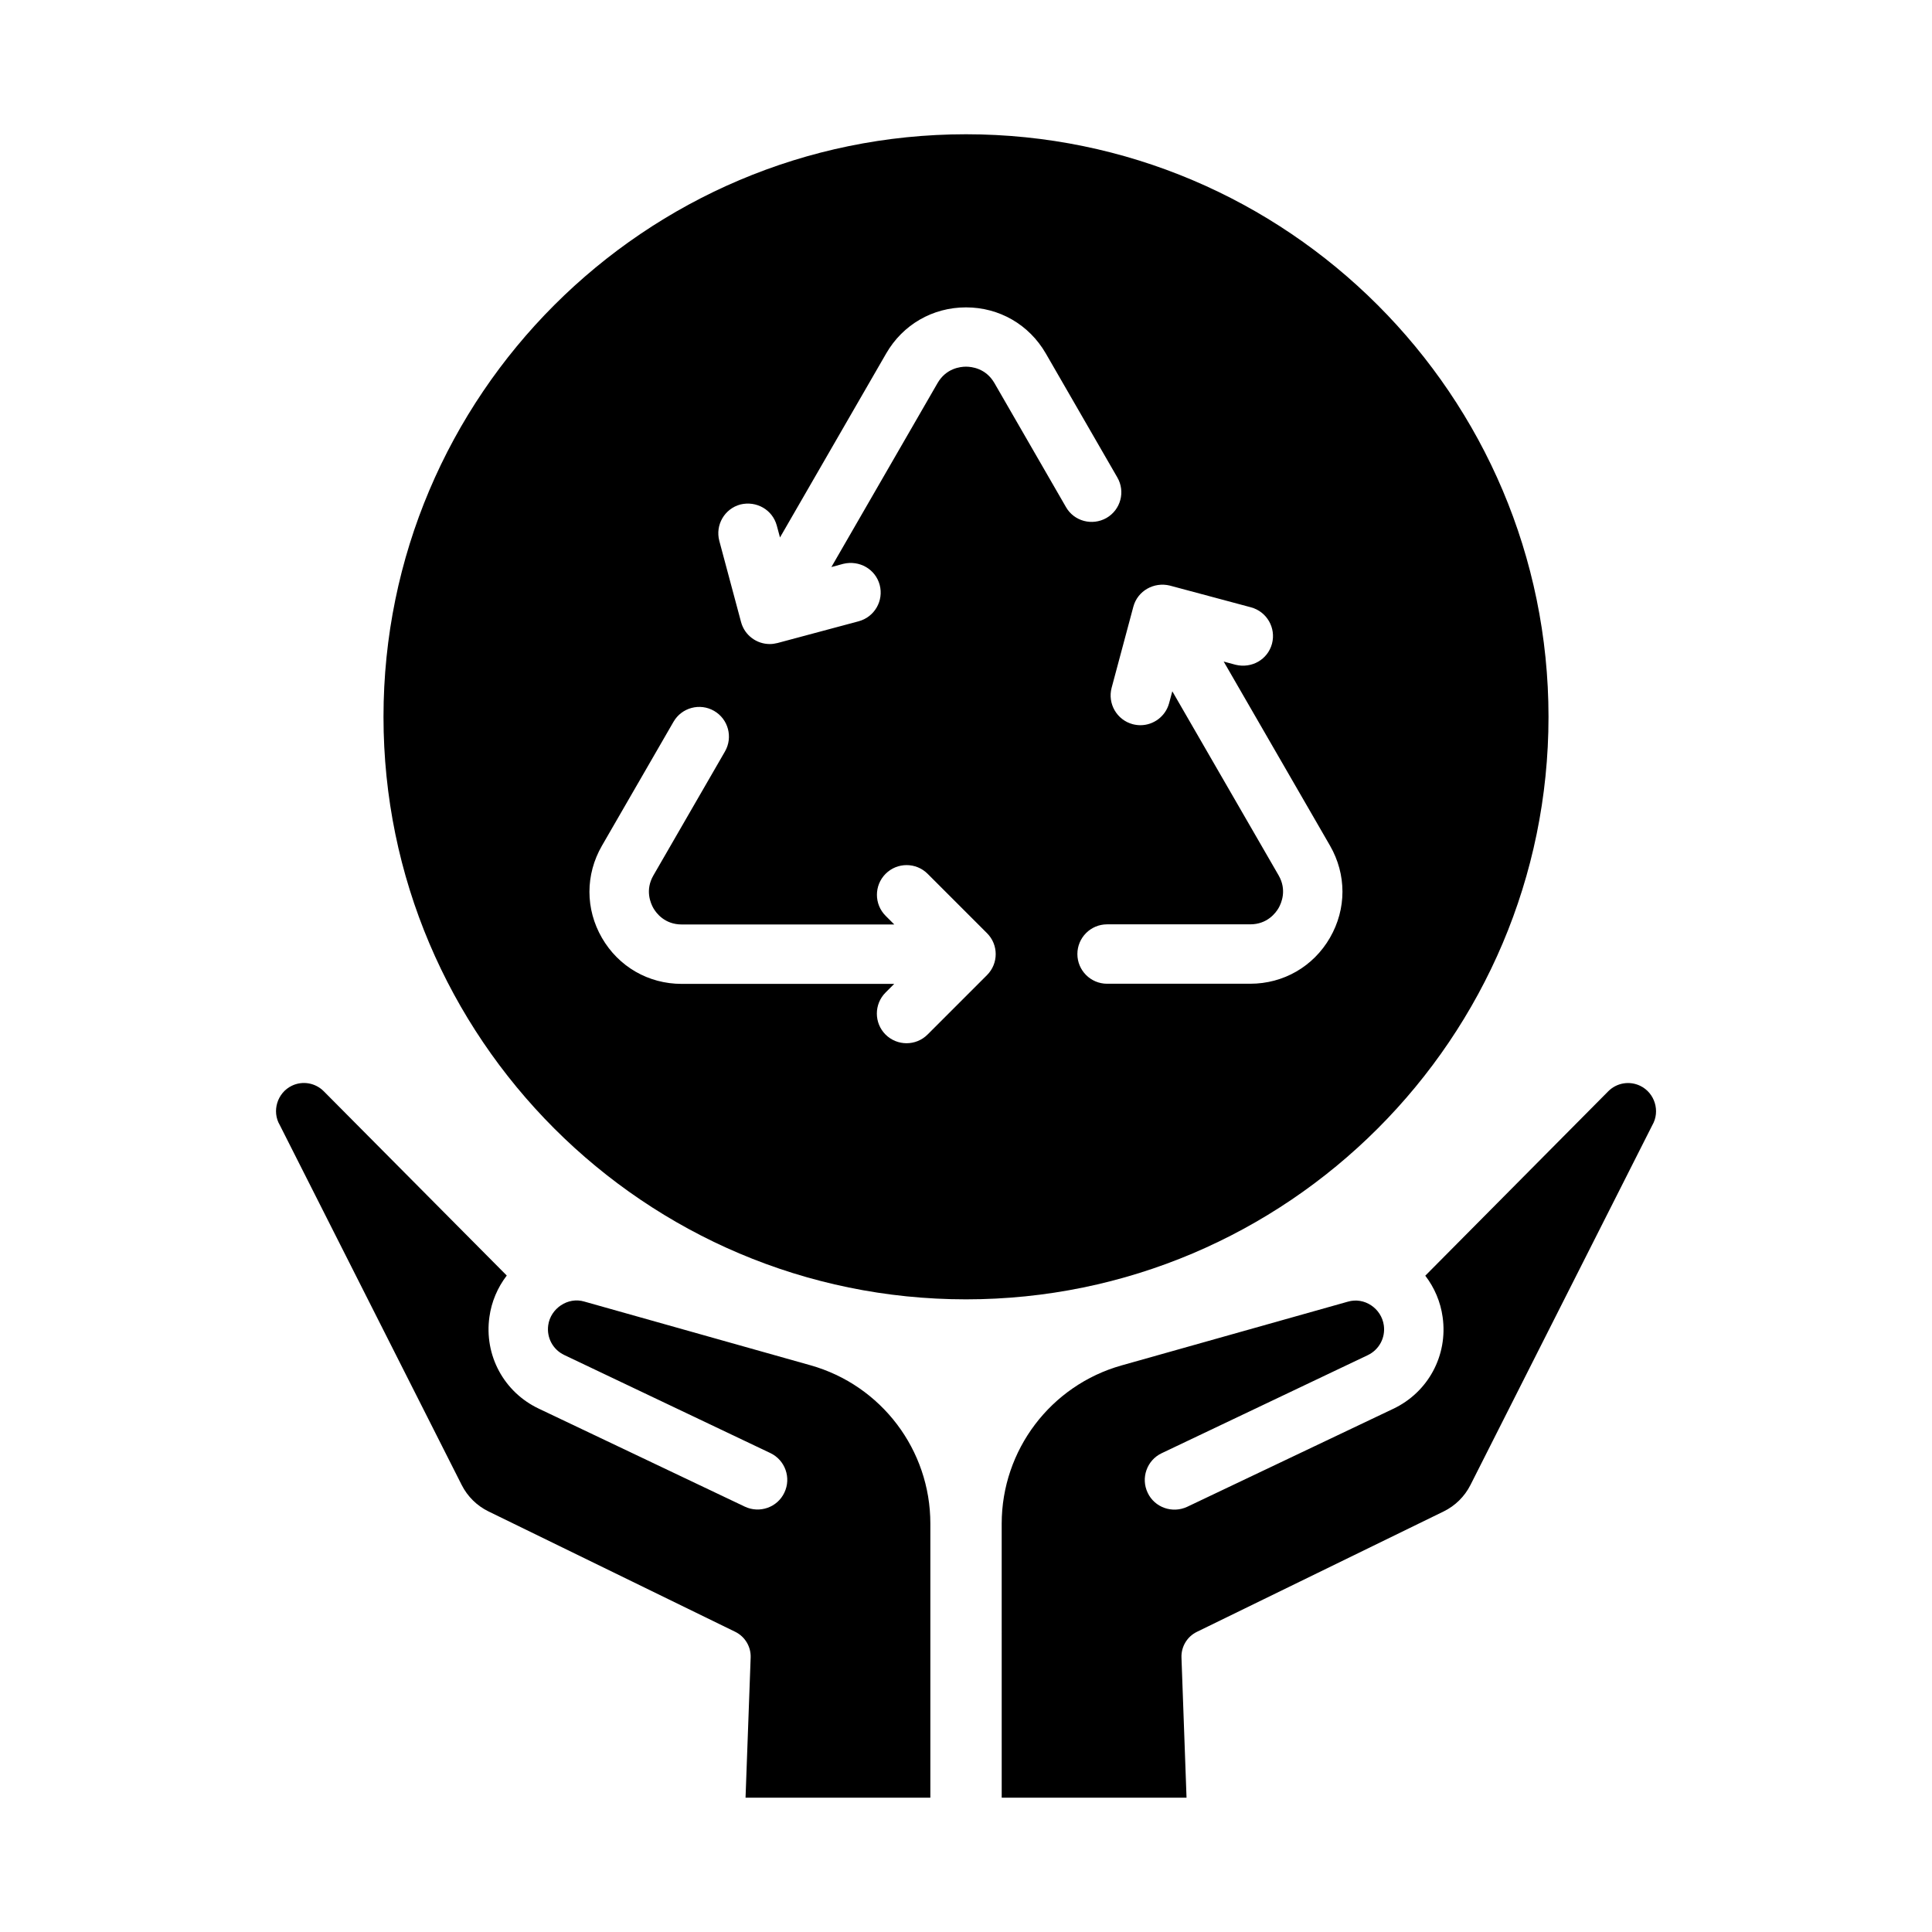
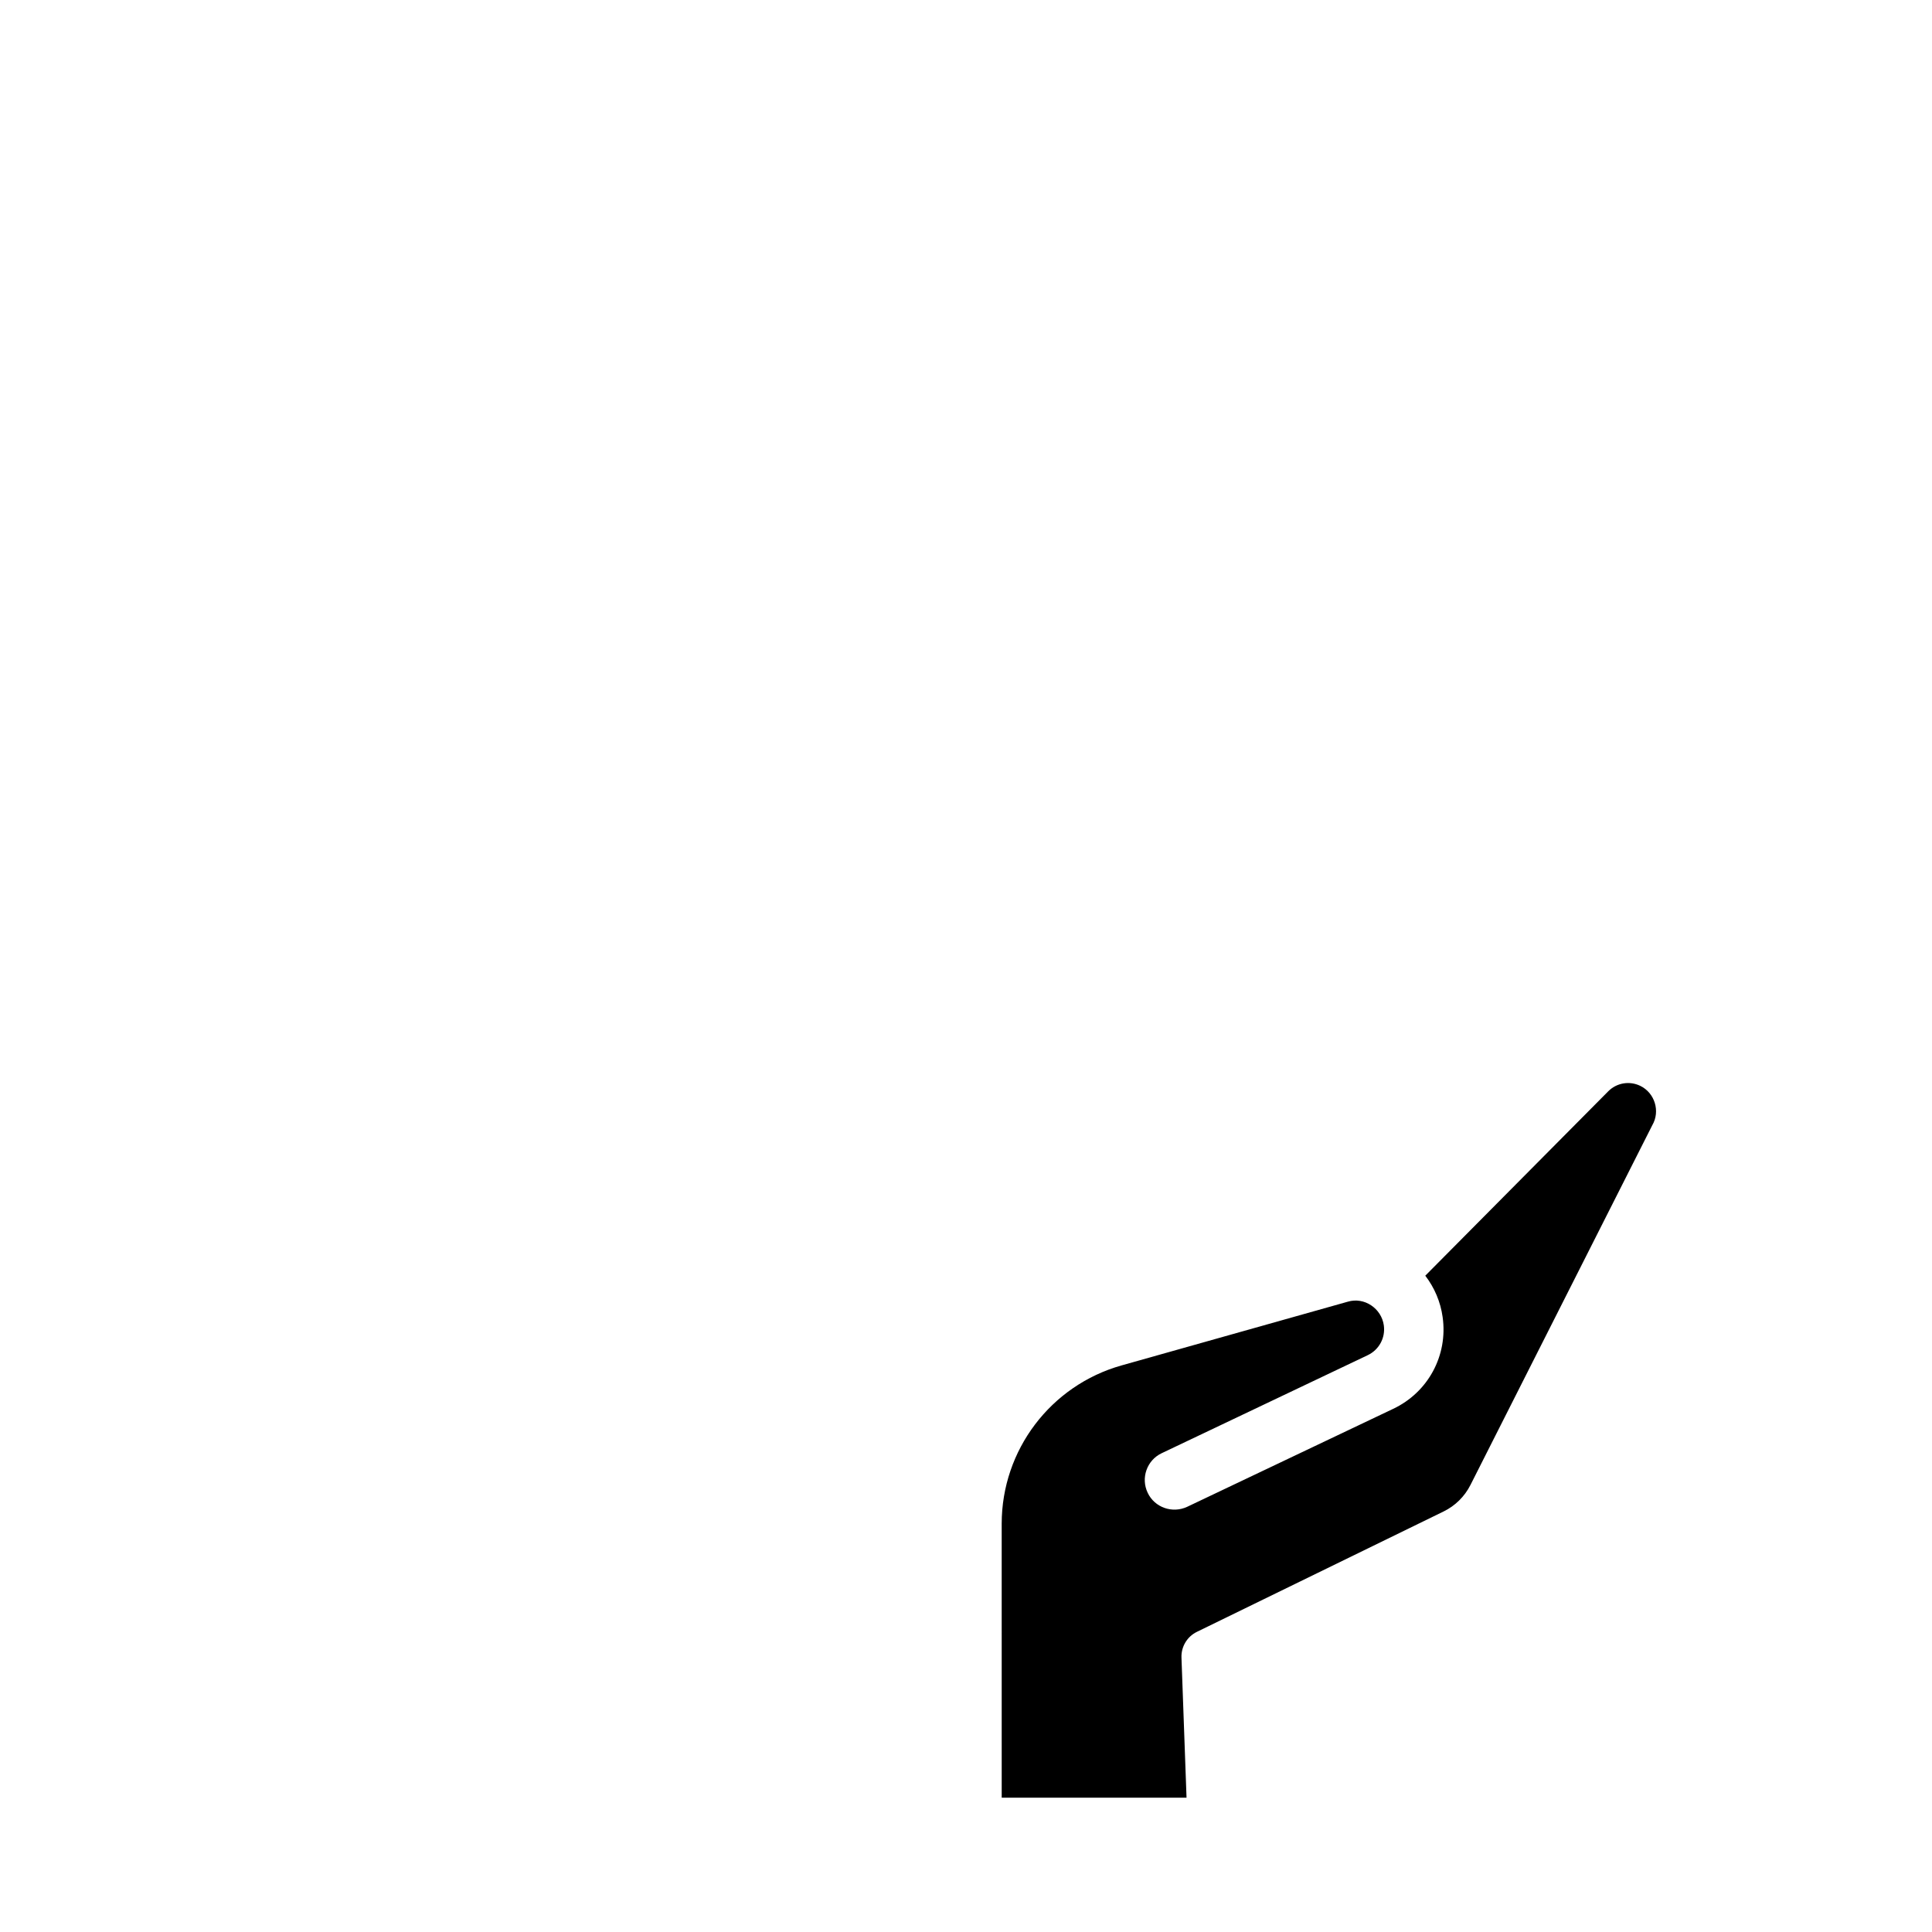
<svg xmlns="http://www.w3.org/2000/svg" fill="#000000" width="800px" height="800px" version="1.1" viewBox="144 144 512 512">
  <g>
-     <path d="m554.37 333.97c0-85.145-69.258-154.39-154.37-154.39-85.113 0-154.37 69.242-154.37 154.39 0 85.113 69.242 154.37 154.37 154.37 85.125 0 154.37-69.258 154.37-154.37zm-148.8 68.438-15.742 15.742c-1.543 1.547-3.559 2.316-5.574 2.316s-4.031-0.77-5.574-2.297c-3.07-3.07-3.07-8.062 0-11.133l2.297-2.297h-56.316c-8.832 0-16.734-4.566-21.145-12.203-4.41-7.637-4.41-16.75 0-24.402l18.973-32.859c2.172-3.762 6.992-5.055 10.754-2.883 3.762 2.172 5.055 6.977 2.883 10.754l-18.973 32.859c-2.25 3.906-0.738 7.352 0 8.66 0.754 1.309 2.992 4.328 7.527 4.328h56.316l-2.297-2.297c-3.07-3.07-3.07-8.062 0-11.133 3.07-3.07 8.062-3.07 11.133 0l15.742 15.742c3.066 3.059 3.066 8.031-0.004 11.102zm20.91-124.05-18.957-32.859c-2.266-3.902-6.012-4.328-7.523-4.328s-5.258 0.426-7.527 4.328l-28.148 48.773 3.148-0.852c4.266-1.023 8.516 1.387 9.652 5.574 1.117 4.219-1.371 8.516-5.574 9.652l-21.508 5.762c-0.691 0.172-1.371 0.27-2.047 0.27-3.481 0-6.66-2.312-7.606-5.824l-5.762-21.508c-1.117-4.219 1.371-8.516 5.574-9.652 4.266-1.039 8.516 1.387 9.652 5.574l0.852 3.164 28.148-48.773c4.41-7.637 12.312-12.203 21.145-12.203s16.719 4.566 21.145 12.203l18.957 32.859c2.188 3.762 0.898 8.582-2.883 10.754-3.797 2.141-8.598 0.863-10.738-2.914zm69.98 114.14c-4.41 7.637-12.312 12.203-21.145 12.203h-37.926c-4.344 0-7.871-3.527-7.871-7.871s3.527-7.871 7.871-7.871h37.926c4.519 0 6.769-3.023 7.527-4.328 0.738-1.309 2.25-4.754 0-8.66l-28.168-48.773-0.852 3.164c-0.961 3.512-4.141 5.824-7.606 5.824-0.676 0-1.355-0.094-2.047-0.27-4.203-1.133-6.691-5.449-5.574-9.652l5.762-21.508c1.133-4.188 5.449-6.598 9.652-5.574l21.508 5.762c4.203 1.133 6.691 5.449 5.574 9.652-1.133 4.203-5.383 6.613-9.652 5.574l-3.148-0.852 28.168 48.773c4.41 7.656 4.41 16.77 0 24.406z" />
    <path d="m578.66 431.75c-2.852-1.371-6.25-0.789-8.484 1.48l-48.461 48.84c2.426 3.164 4.047 6.941 4.598 10.973 1.434 10.156-3.84 19.934-13.098 24.309l-54.586 25.961c-3.922 1.844-8.645 0.203-10.484-3.715-1.875-3.922-0.203-8.629 3.715-10.484l54.602-25.977c3.008-1.434 4.723-4.598 4.266-7.902-0.629-4.488-5.148-7.59-9.574-6.266l-59.922 16.879c-18.781 5.289-31.773 22.434-31.773 41.957l0.004 72.605h48.98l-1.34-37.125c-0.109-2.883 1.496-5.574 4.094-6.832l65.371-31.898c3.07-1.496 5.559-3.953 7.102-6.992l48.207-95.379c2.156-3.695 0.66-8.574-3.215-10.434z" />
-     <path d="m358.78 505.81-59.922-16.879c-4.344-1.309-8.957 1.812-9.574 6.266-0.457 3.305 1.242 6.473 4.266 7.902l54.602 25.977c3.922 1.859 5.59 6.566 3.715 10.484-1.844 3.922-6.566 5.574-10.484 3.715l-54.586-25.961c-9.258-4.375-14.531-14.152-13.098-24.309 0.551-4.031 2.172-7.809 4.598-10.973l-48.477-48.816c-2.234-2.266-5.637-2.852-8.484-1.48-3.856 1.859-5.367 6.754-3.18 10.438l48.207 95.379c1.543 3.039 4.031 5.496 7.102 6.992l65.371 31.898c2.598 1.273 4.203 3.953 4.094 6.832l-1.355 37.137h48.977v-72.645c0-19.52-12.988-36.664-31.77-41.957z" />
  </g>
</svg>